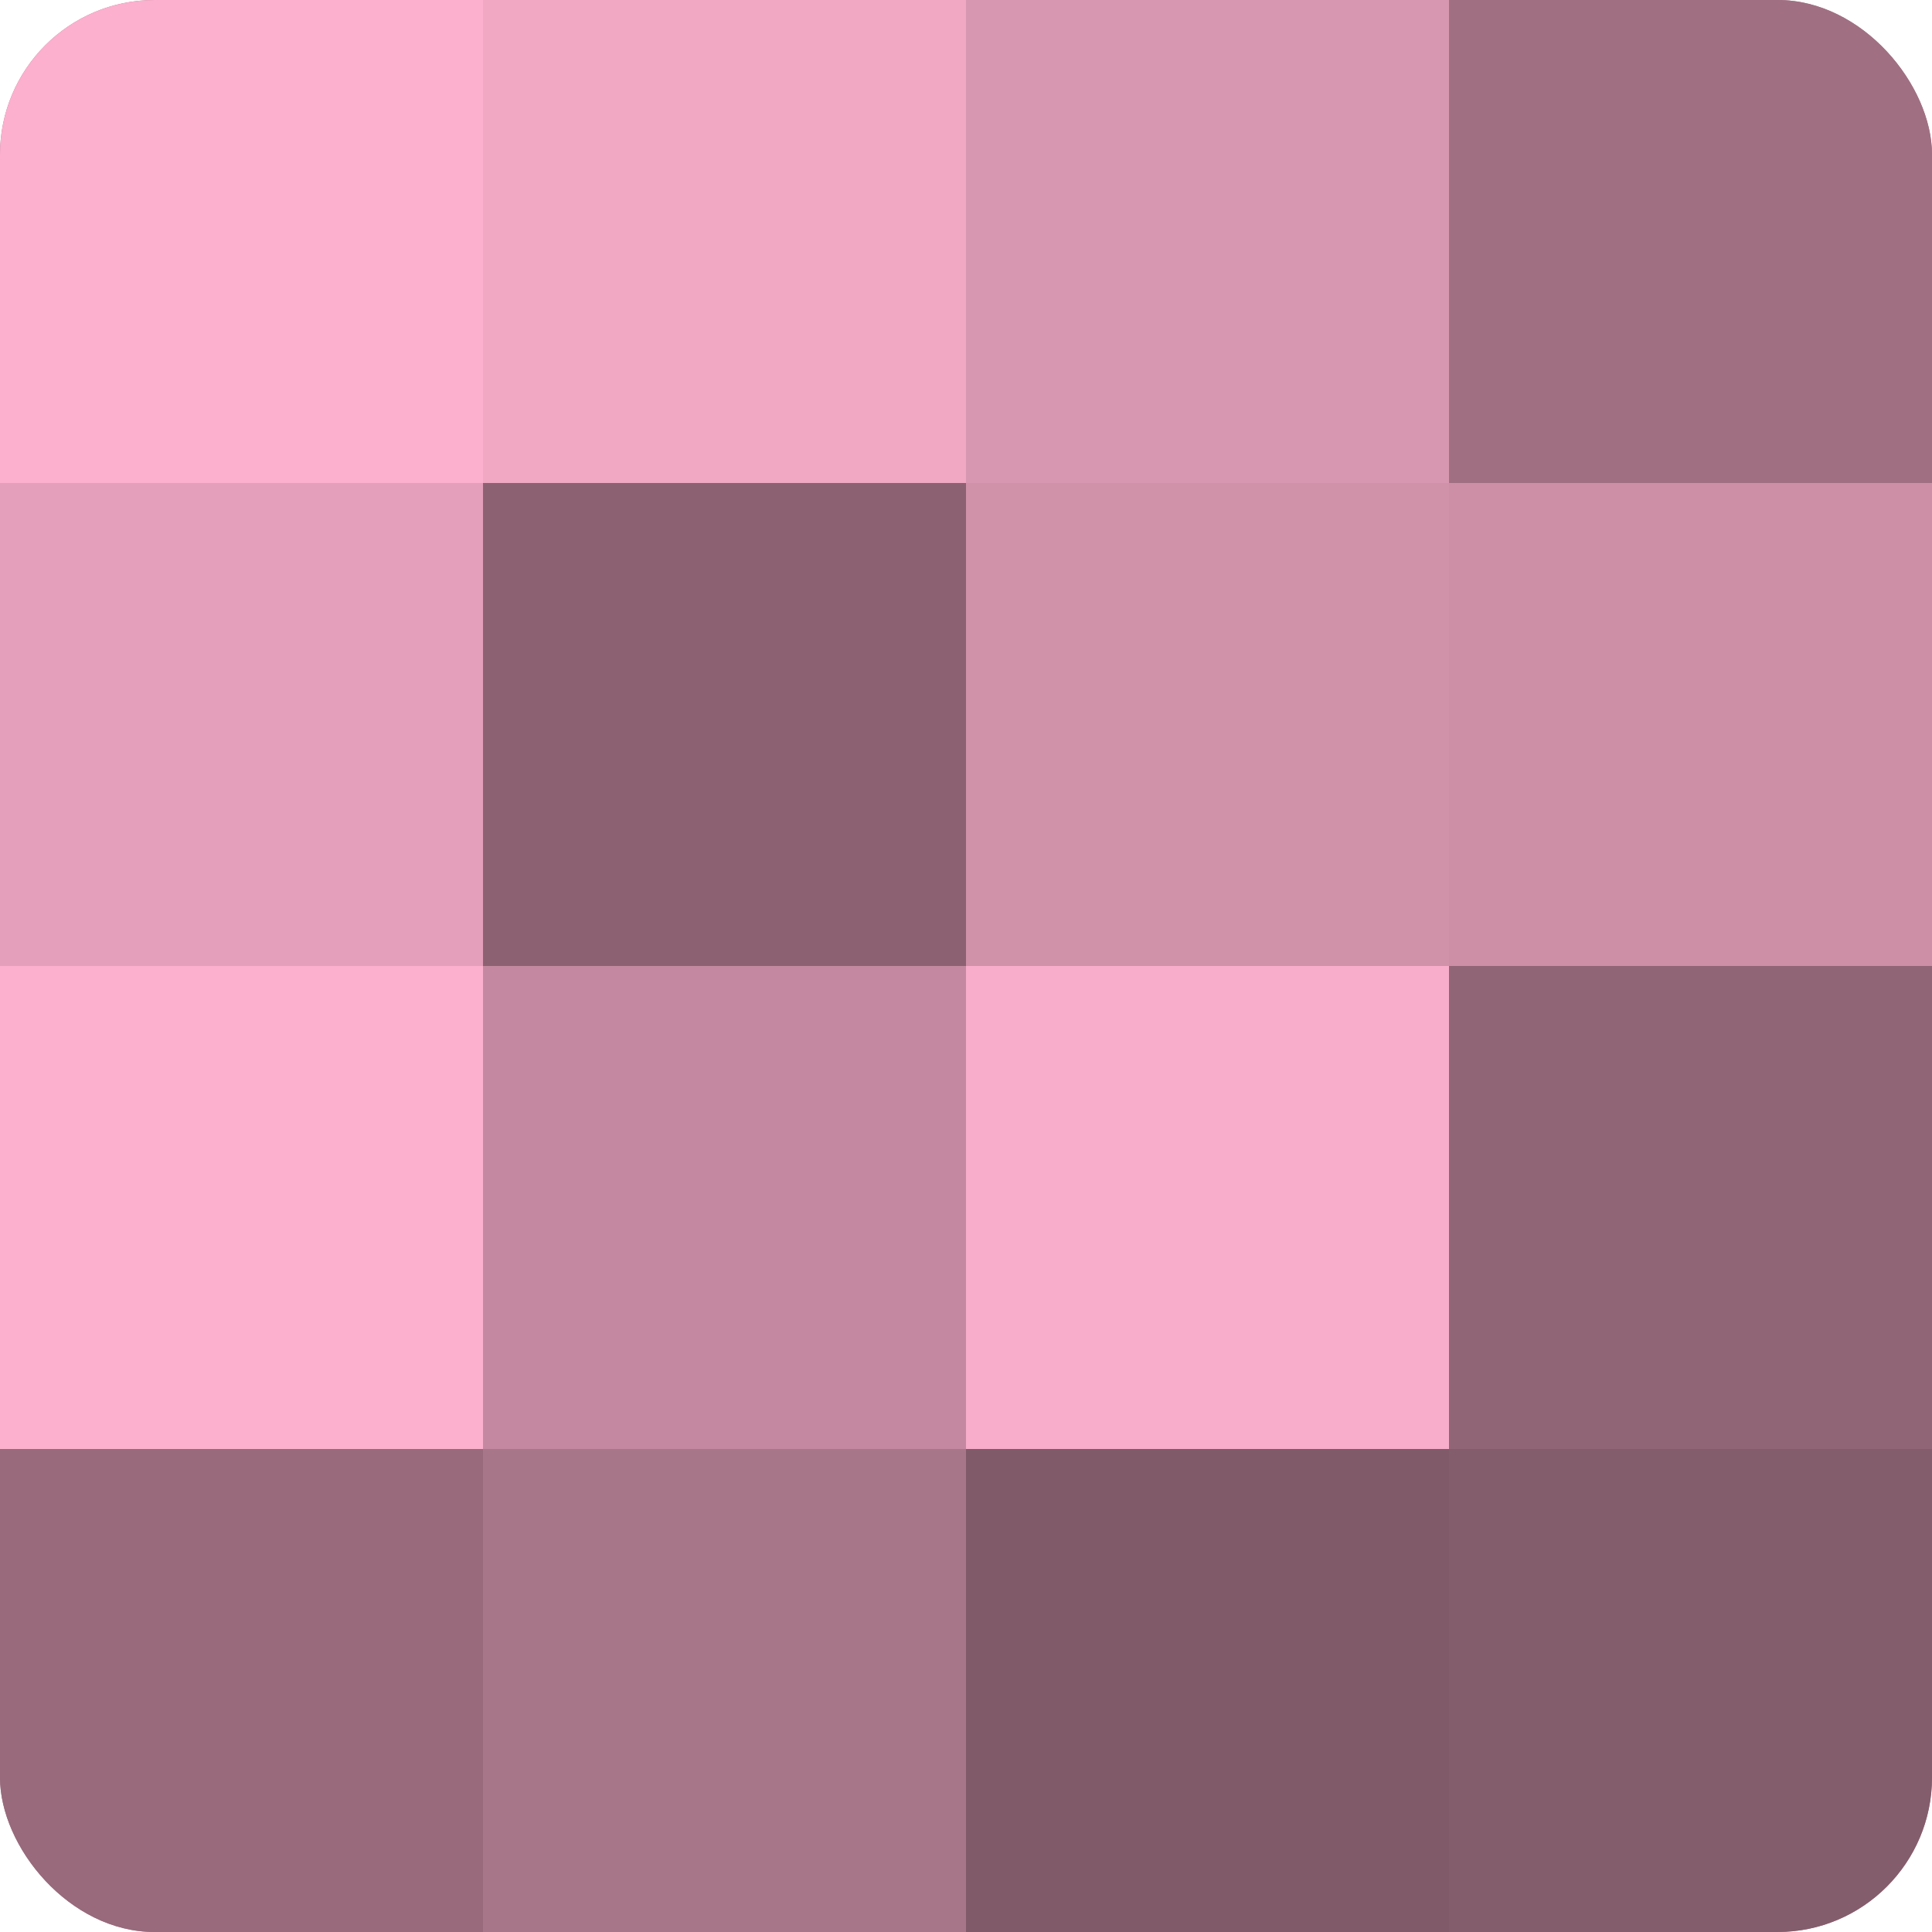
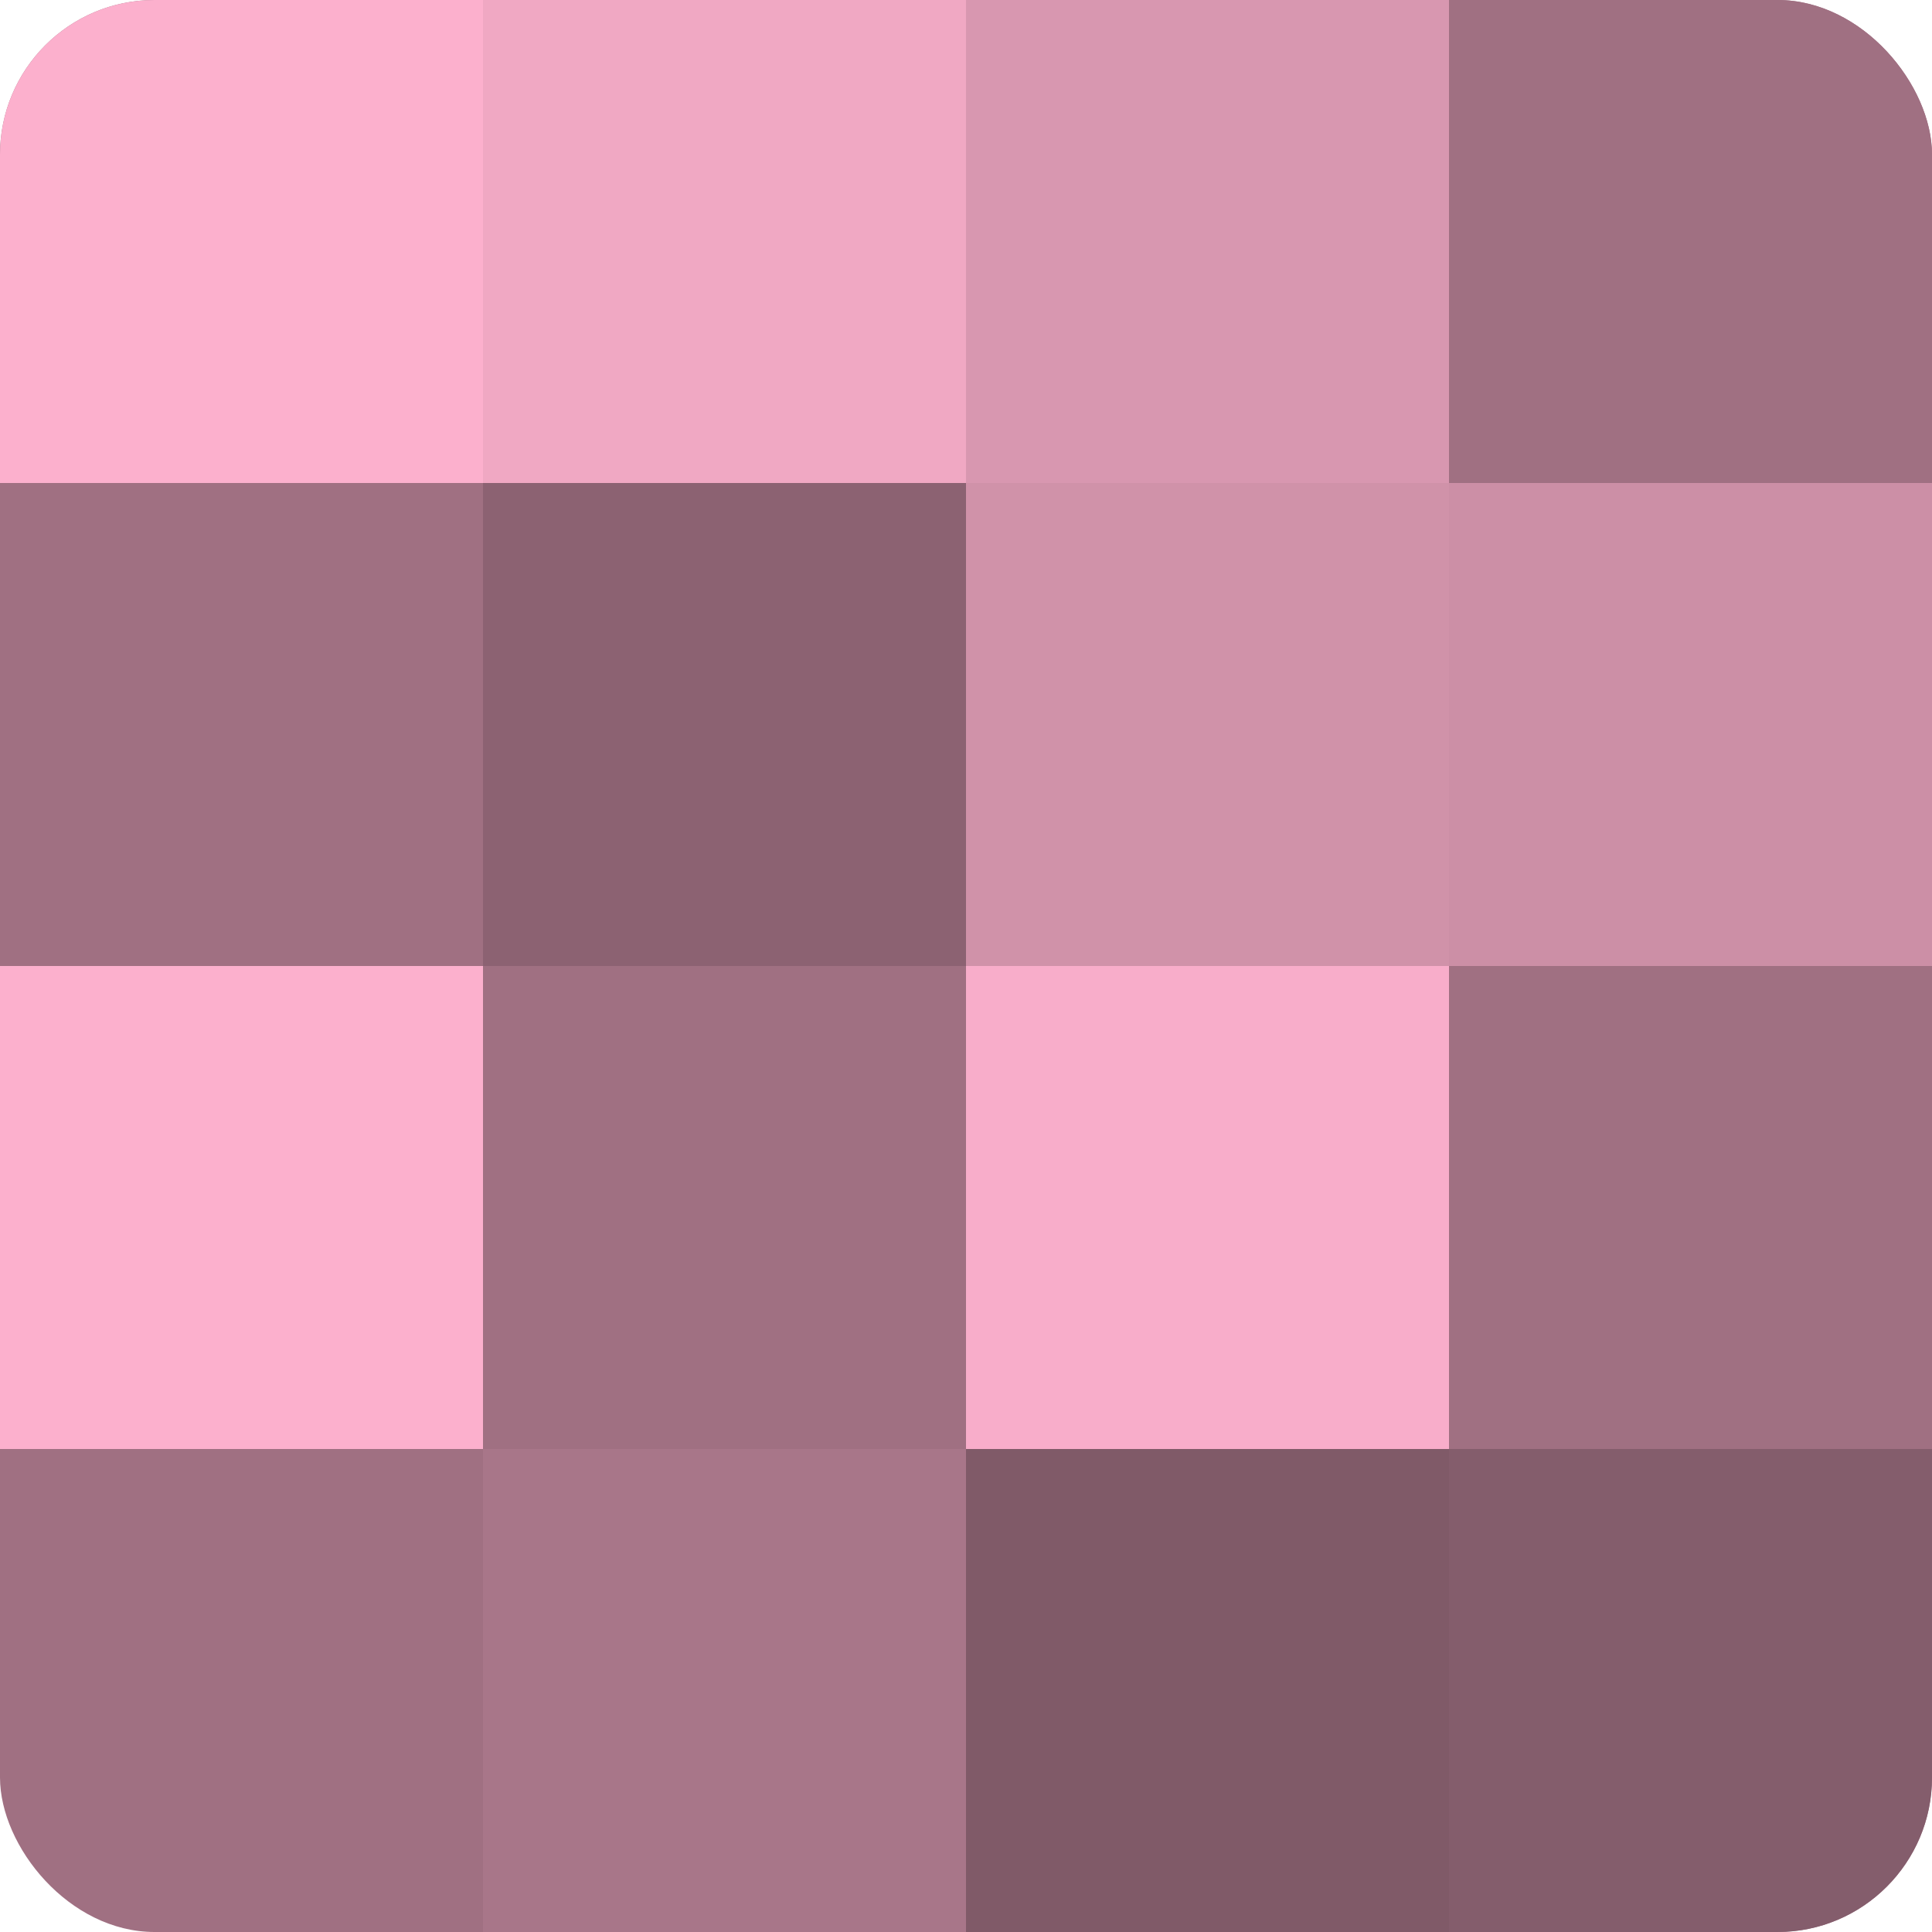
<svg xmlns="http://www.w3.org/2000/svg" width="60" height="60" viewBox="0 0 100 100" preserveAspectRatio="xMidYMid meet">
  <defs>
    <clipPath id="c" width="100" height="100">
      <rect width="100" height="100" rx="8" ry="8" />
    </clipPath>
  </defs>
  <g clip-path="url(#c)">
    <rect width="100" height="100" fill="#a07082" />
    <rect width="25" height="25" fill="#fcb0cd" />
-     <rect y="25" width="25" height="25" fill="#e49fba" />
    <rect y="50" width="25" height="25" fill="#fcb0cd" />
-     <rect y="75" width="25" height="25" fill="#986a7c" />
    <rect x="25" width="25" height="25" fill="#f0a8c3" />
    <rect x="25" y="25" width="25" height="25" fill="#8c6272" />
-     <rect x="25" y="50" width="25" height="25" fill="#c489a0" />
    <rect x="25" y="75" width="25" height="25" fill="#a87689" />
    <rect x="50" width="25" height="25" fill="#d897b0" />
    <rect x="50" y="25" width="25" height="25" fill="#d092a9" />
    <rect x="50" y="50" width="25" height="25" fill="#f8adca" />
    <rect x="50" y="75" width="25" height="25" fill="#805a68" />
    <rect x="75" width="25" height="25" fill="#a07082" />
    <rect x="75" y="25" width="25" height="25" fill="#cc8fa6" />
-     <rect x="75" y="50" width="25" height="25" fill="#906575" />
    <rect x="75" y="75" width="25" height="25" fill="#845d6c" />
  </g>
</svg>